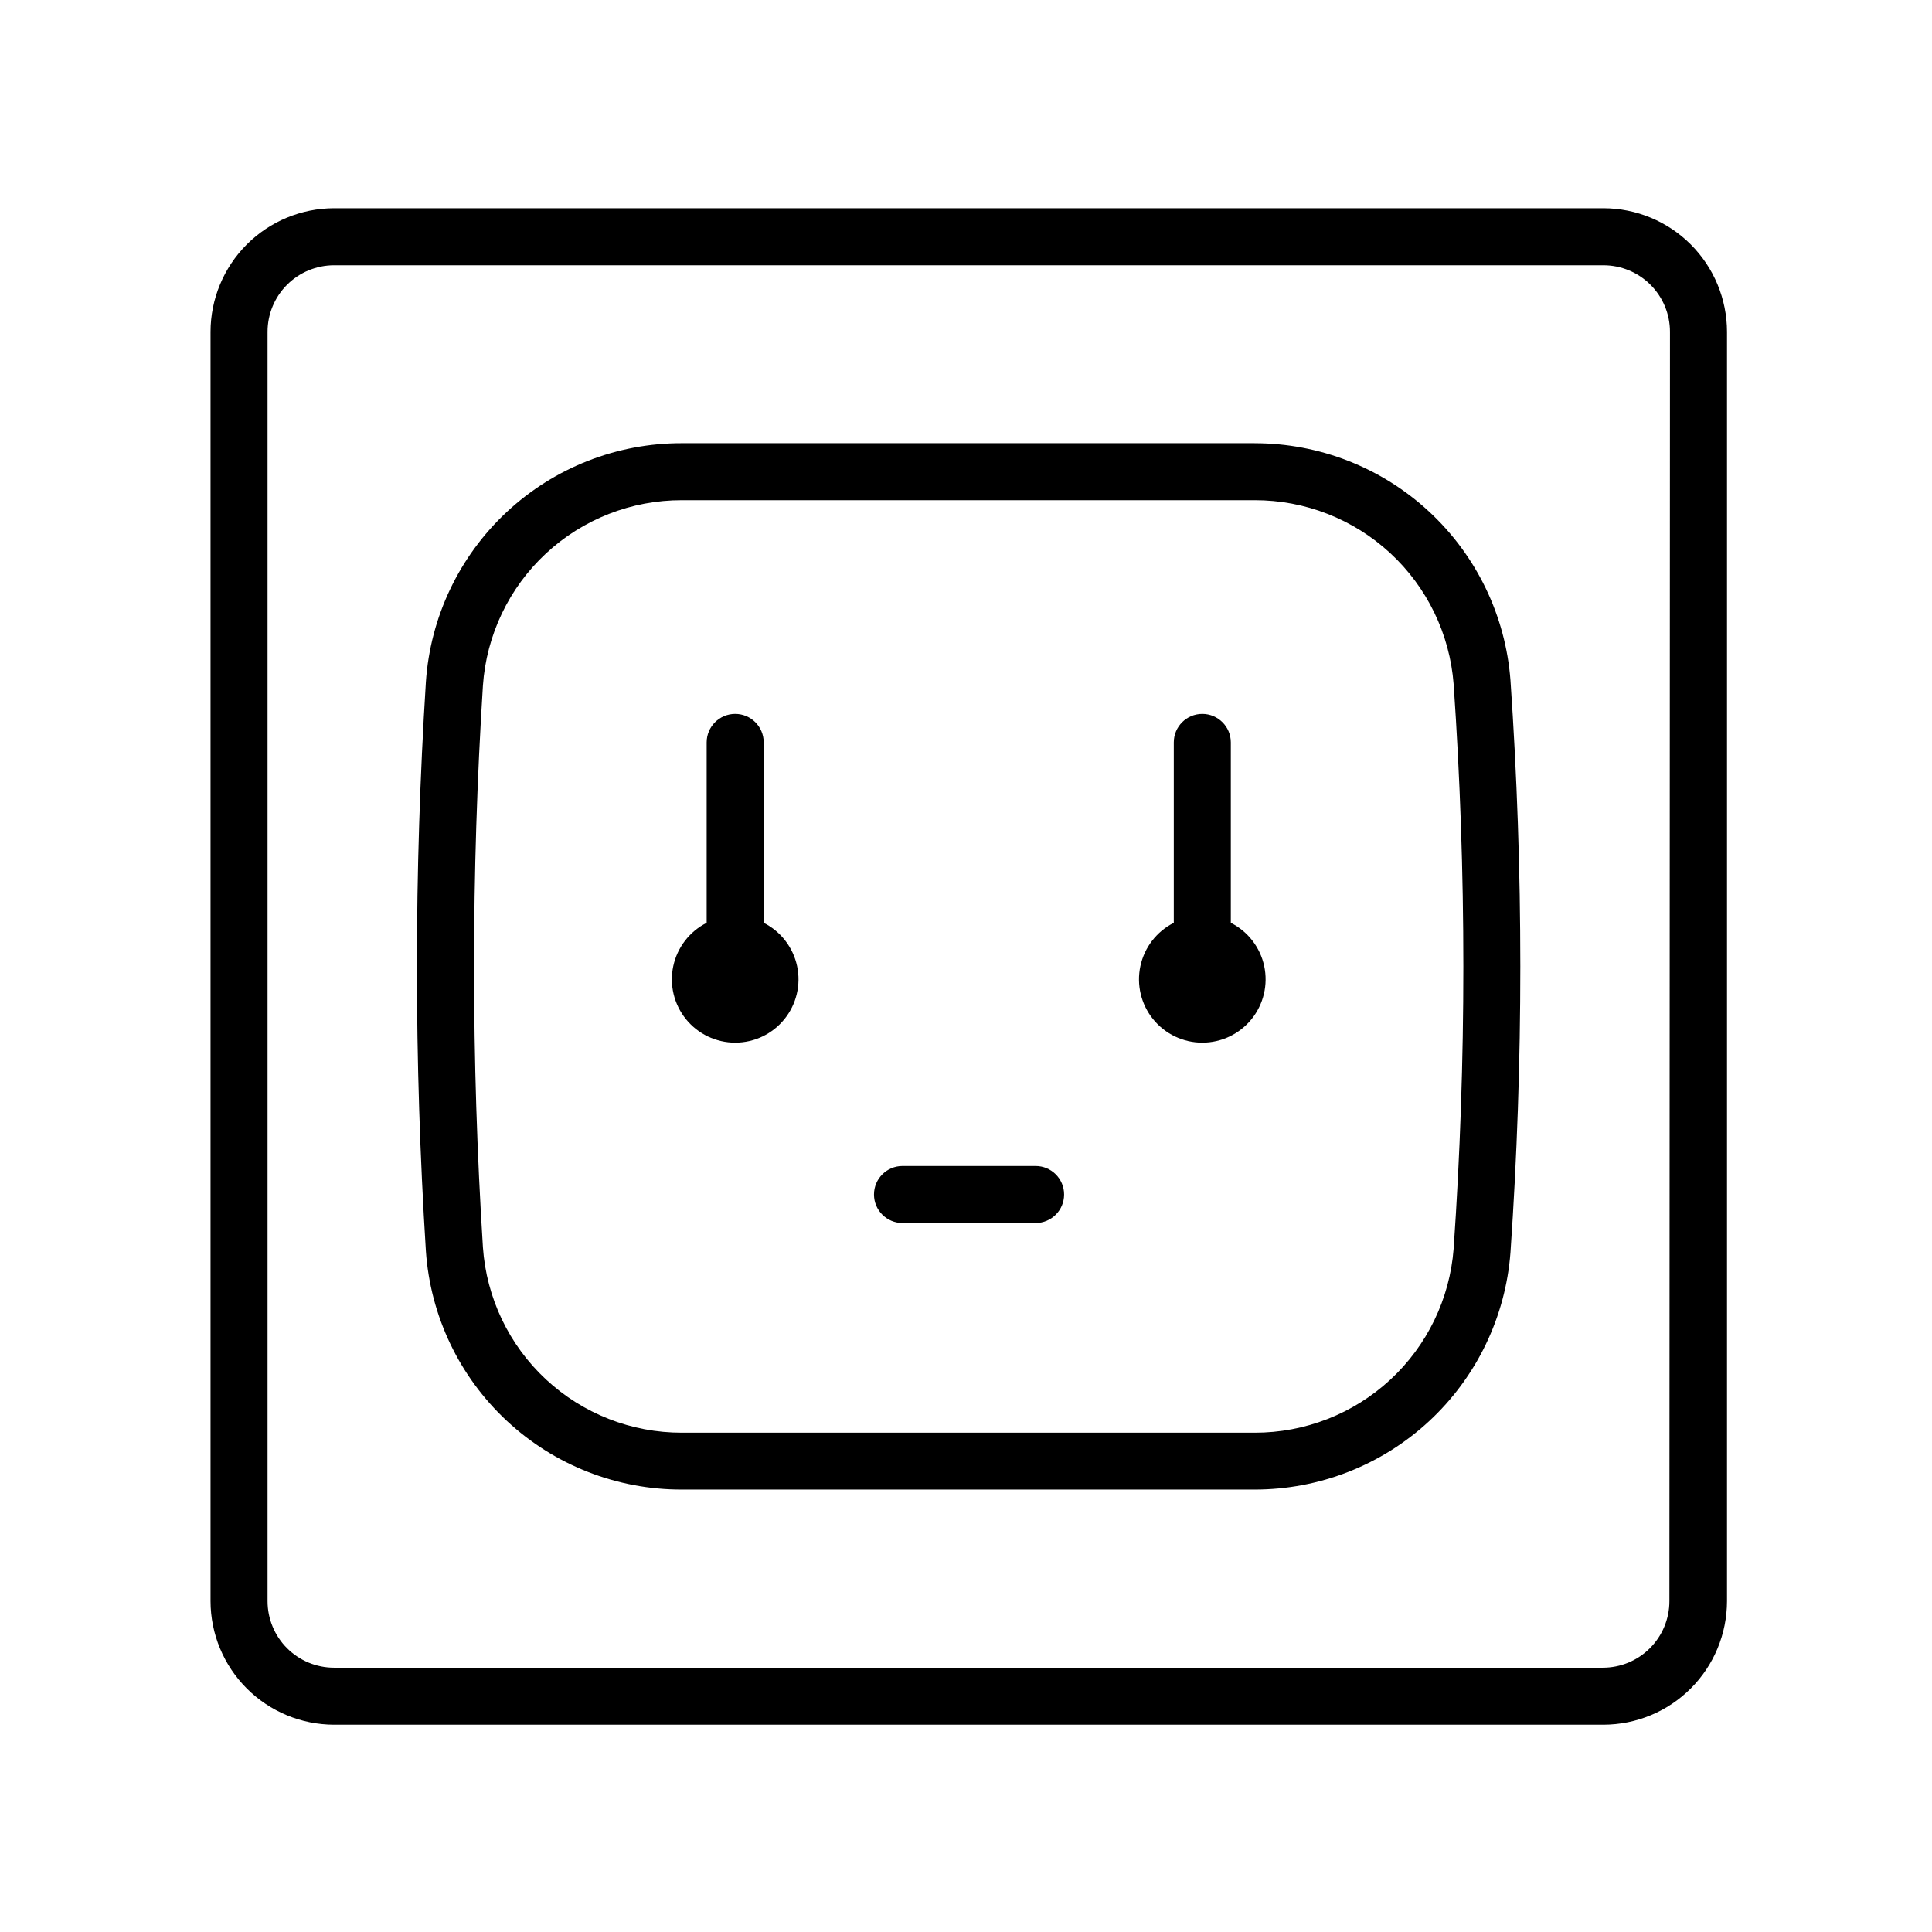
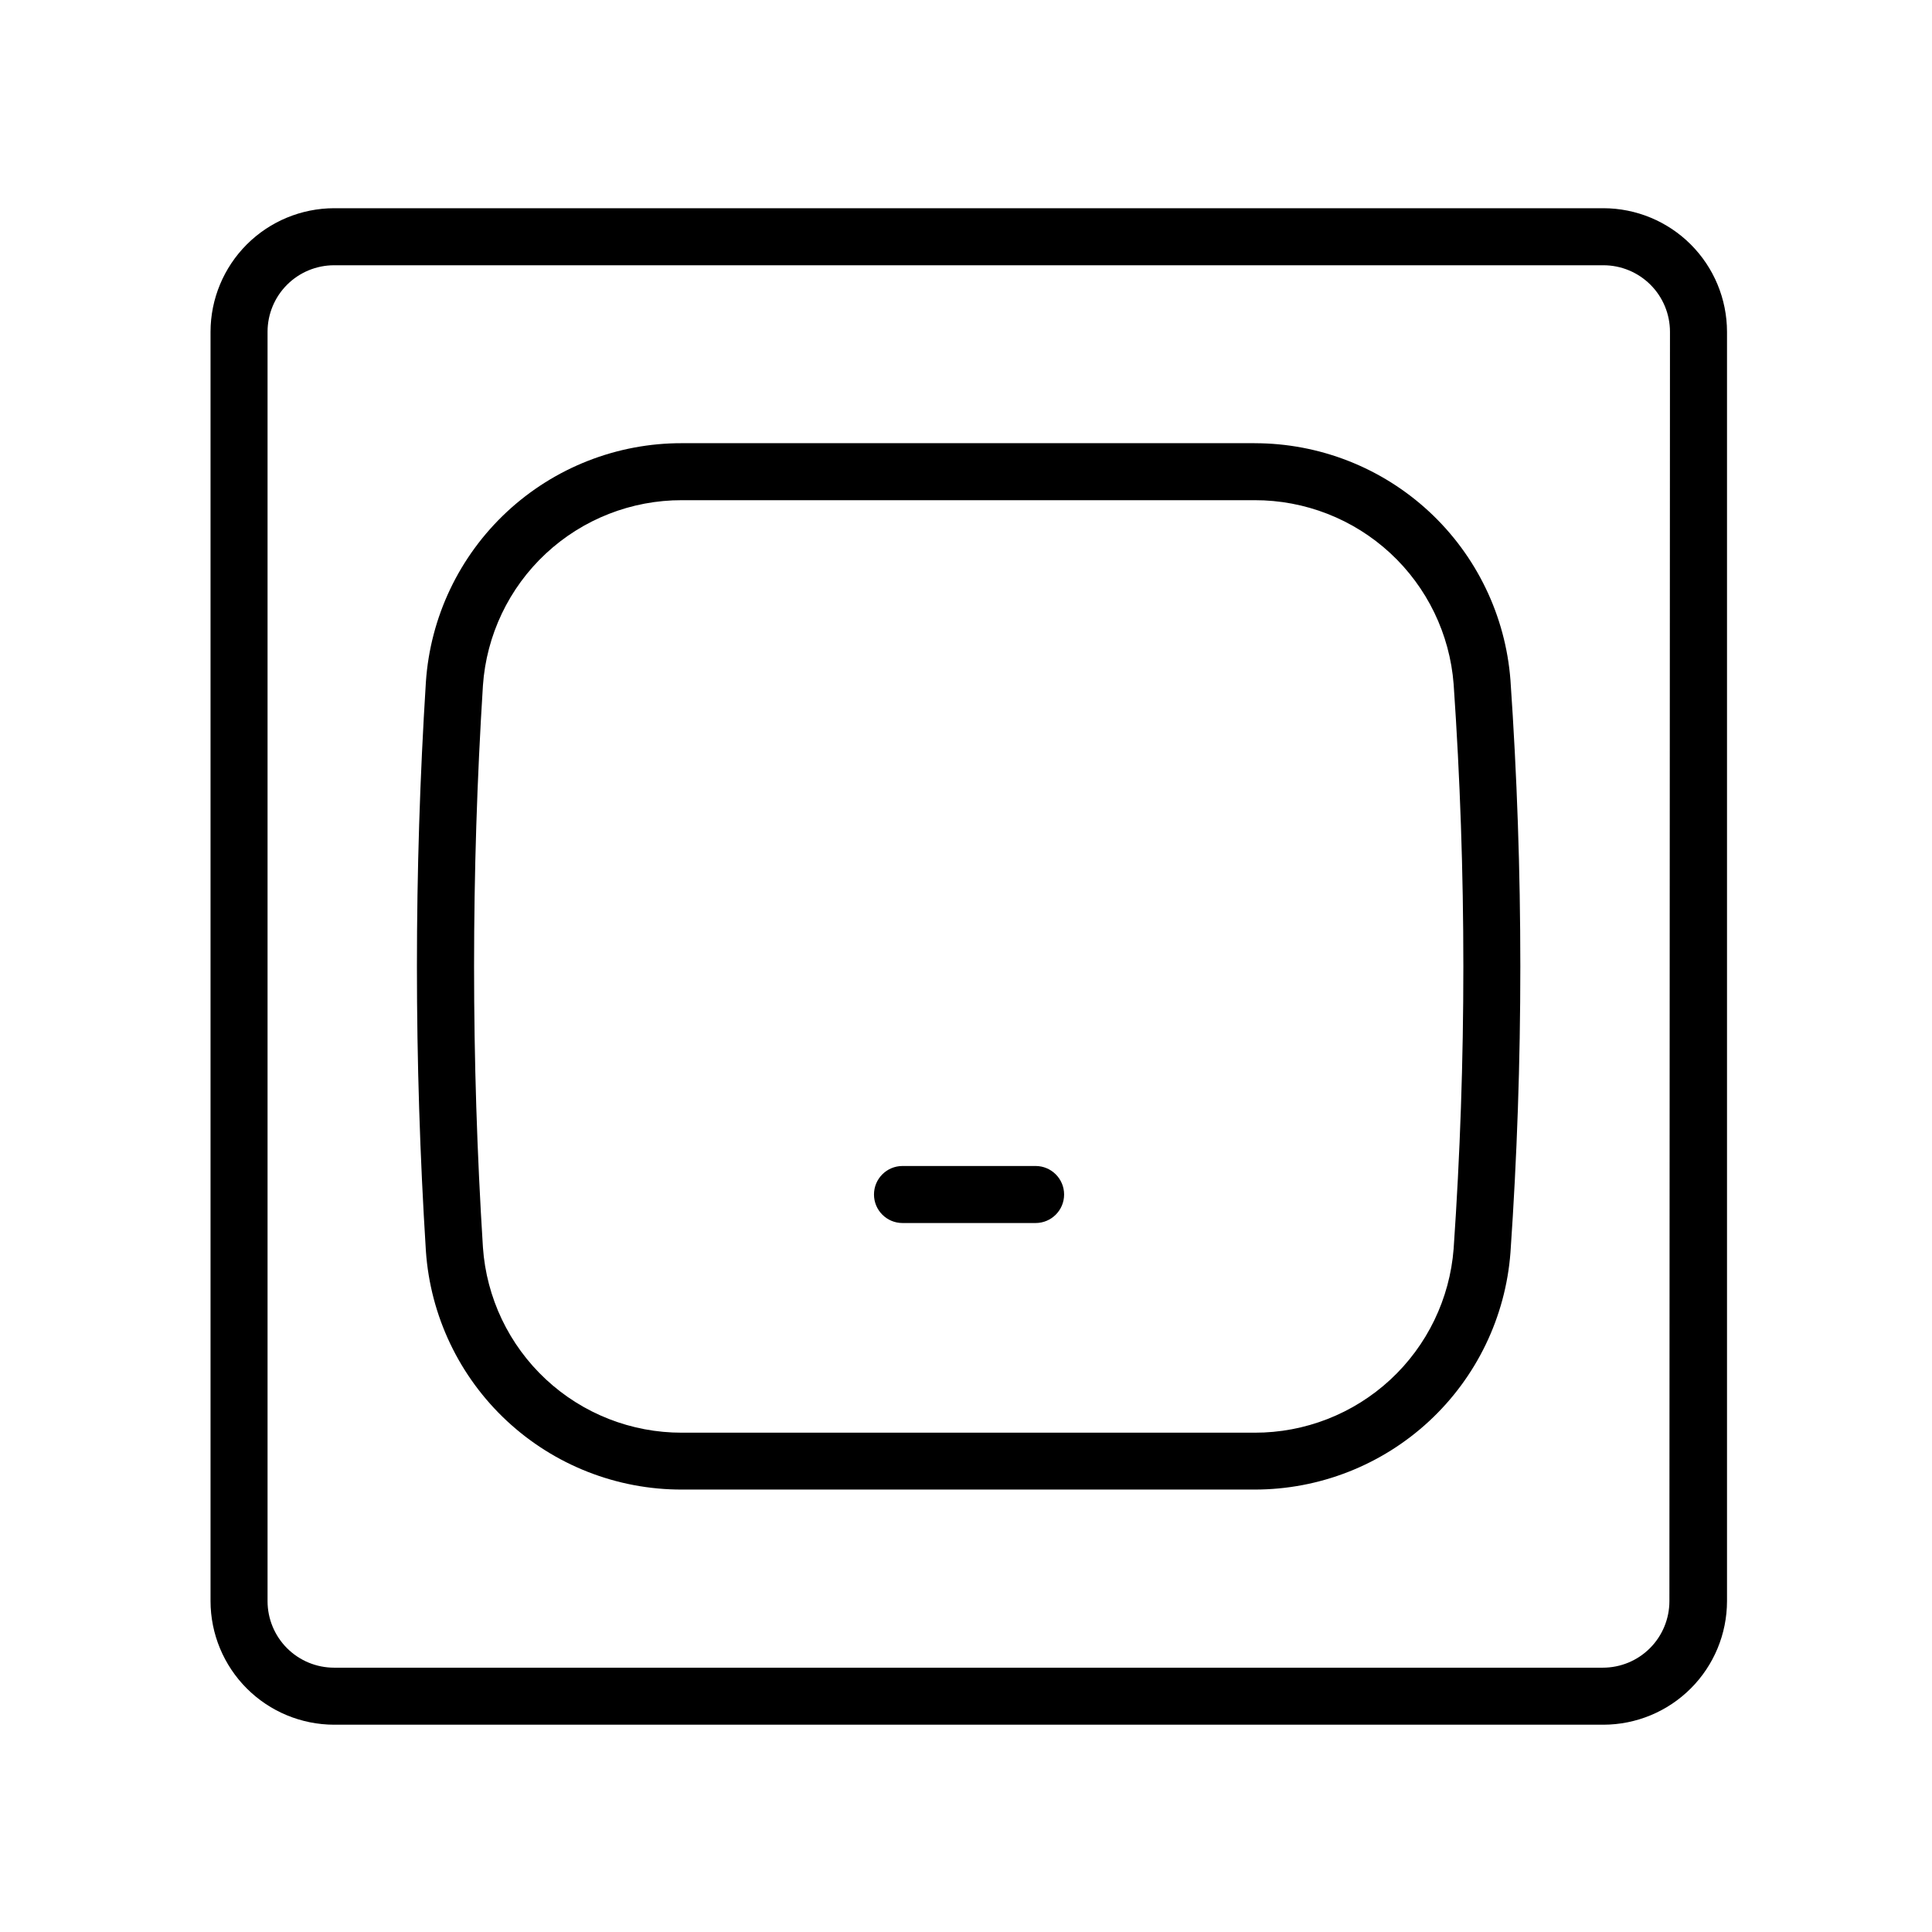
<svg xmlns="http://www.w3.org/2000/svg" fill="#000000" width="800px" height="800px" version="1.1" viewBox="144 144 512 512">
  <g>
    <path d="m568.93 199.18h-336.39c-8.68 0.016-17 3.469-23.141 9.605-6.137 6.141-9.594 14.461-9.605 23.141v336.39c0.012 8.684 3.469 17.004 9.605 23.141 6.141 6.141 14.461 9.594 23.141 9.609h336.39c8.68-0.016 17.004-3.469 23.141-9.609 6.141-6.137 9.594-14.457 9.605-23.141v-336.39c-0.012-8.68-3.465-17-9.605-23.141-6.137-6.137-14.461-9.59-23.141-9.605zm17.48 369.14c0 4.676-1.855 9.164-5.164 12.469-3.305 3.309-7.789 5.164-12.469 5.164h-336.24c-4.676 0-9.16-1.855-12.469-5.164-3.305-3.305-5.164-7.793-5.164-12.469v-336.39c0-4.676 1.859-9.16 5.164-12.465 3.309-3.309 7.793-5.168 12.469-5.168h336.39c4.676 0 9.16 1.859 12.469 5.168 3.309 3.305 5.164 7.789 5.164 12.465z" />
    <path d="m476.48 261.45h-151.75c-17.234-0.039-33.832 6.481-46.438 18.23-12.602 11.75-20.262 27.859-21.426 45.051-3.168 50.211-3.168 100.57 0 150.79 1.176 17.184 8.84 33.277 21.441 45.016 12.602 11.742 29.199 18.254 46.422 18.211h151.75c17.145 0.012 33.656-6.457 46.234-18.105 12.574-11.652 20.281-27.625 21.578-44.719 3.484-50.488 3.484-101.16 0-151.64-1.297-17.094-9.004-33.066-21.578-44.719-12.578-11.652-29.09-18.117-46.234-18.109zm52.75 213.46c-1.02 13.285-7.019 25.695-16.801 34.738-9.785 9.047-22.625 14.059-35.949 14.031h-151.75c-13.383 0.031-26.281-5.023-36.074-14.145-9.793-9.121-15.754-21.625-16.676-34.977-3.129-49.574-3.129-99.301 0-148.88 0.922-13.352 6.883-25.855 16.676-34.977 9.793-9.121 22.691-14.176 36.074-14.145h151.75c13.324-0.027 26.164 4.984 35.949 14.027 9.781 9.047 15.781 21.457 16.801 34.738 3.43 49.805 3.43 99.781 0 149.58z" />
    <path d="m418.44 453h-35.266c-4.176 0-7.559 3.383-7.559 7.555 0 4.176 3.383 7.559 7.559 7.559h35.266c4.176 0 7.559-3.383 7.559-7.559 0-4.172-3.383-7.555-7.559-7.555z" />
-     <path d="m346.39 388.61v-47.863c0-4.172-3.387-7.555-7.559-7.555-4.172 0-7.559 3.383-7.559 7.555v47.812c-4.523 2.281-7.773 6.492-8.844 11.445-1.066 4.957 0.164 10.129 3.352 14.074 3.184 3.941 7.981 6.234 13.051 6.234 5.07 0 9.867-2.293 13.051-6.234 3.188-3.945 4.418-9.117 3.352-14.074-1.07-4.953-4.32-9.164-8.844-11.445z" />
-     <path d="m470.18 388.61v-47.863c0-4.172-3.383-7.555-7.559-7.555-4.172 0-7.555 3.383-7.555 7.555v47.812c-4.527 2.281-7.777 6.492-8.844 11.445-1.07 4.957 0.164 10.129 3.348 14.074 3.184 3.941 7.981 6.234 13.051 6.234 5.07 0 9.867-2.293 13.055-6.234 3.184-3.945 4.414-9.117 3.348-14.074-1.066-4.953-4.316-9.164-8.844-11.445z" />
  </g>
</svg>